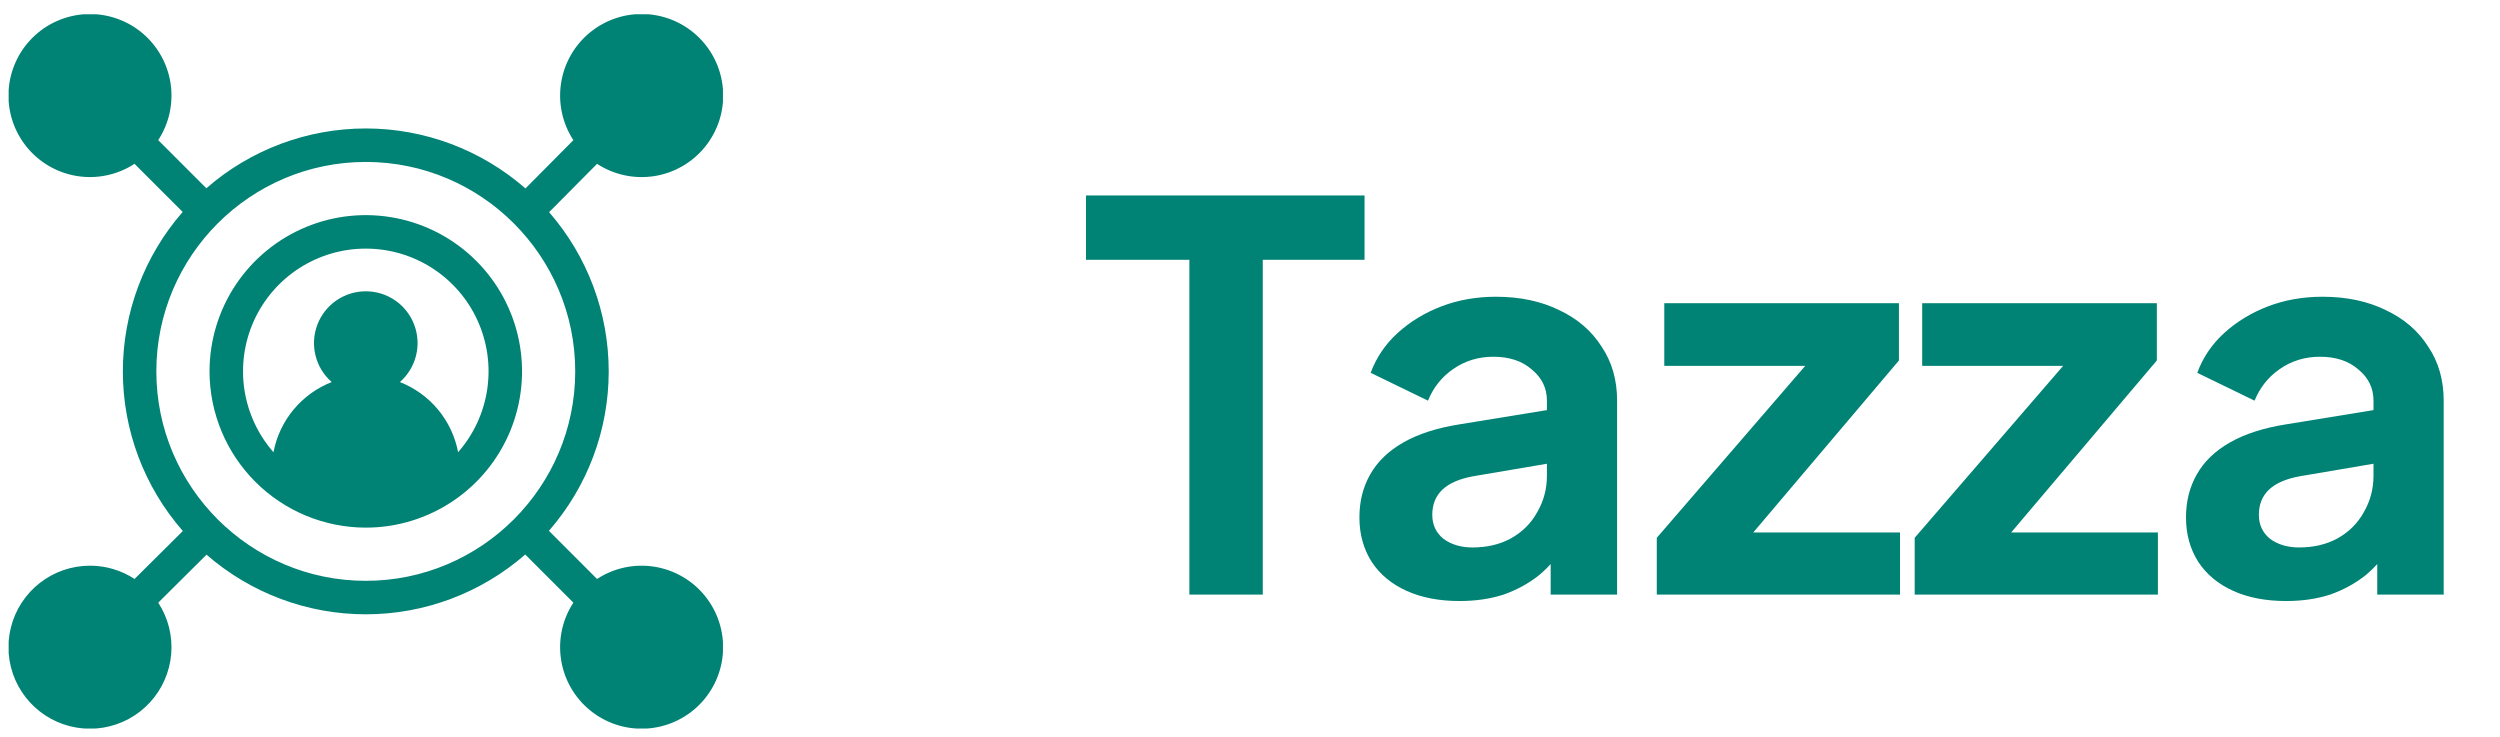
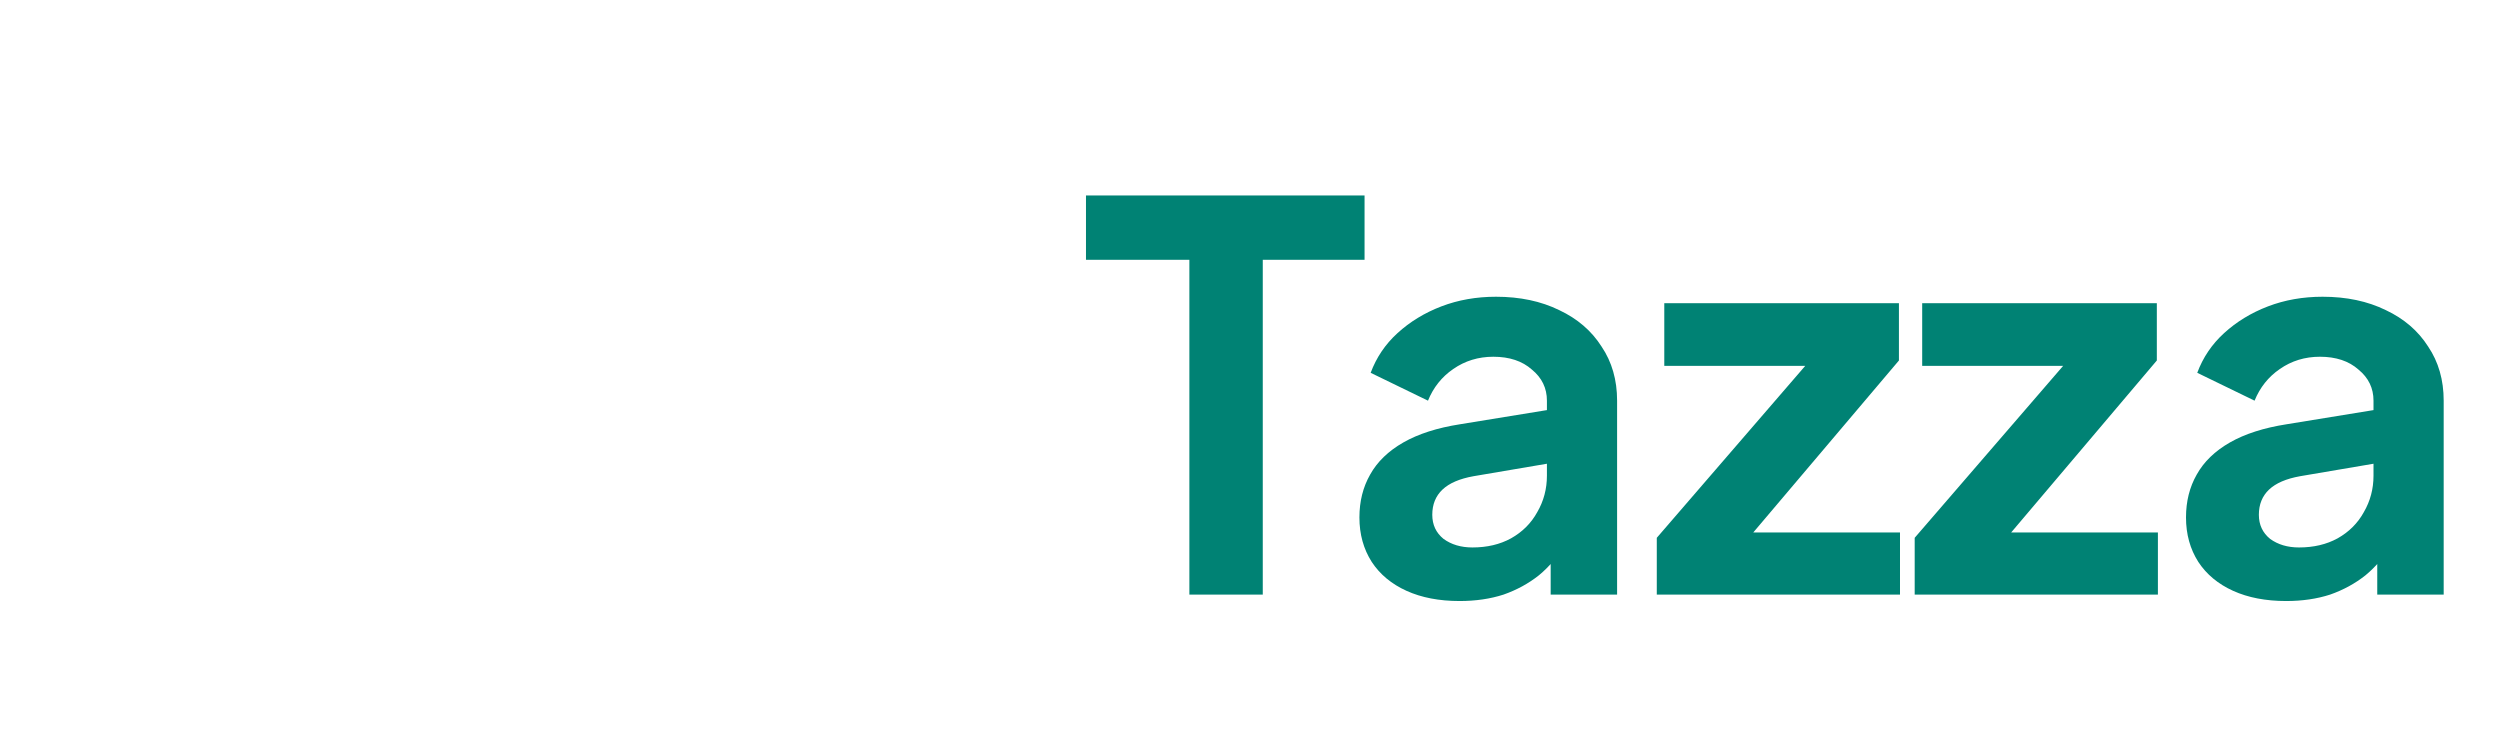
<svg xmlns="http://www.w3.org/2000/svg" width="112" height="33" viewBox="0 0 112 33" fill="none">
  <g clip-path="url(#clip0_359_1304)">
    <path fill-rule="evenodd" clip-rule="evenodd" d="M16.387 11.138C17.444 11.137 18.479 11.442 19.367 12.014C20.256 12.586 20.961 13.403 21.397 14.365C21.833 15.328 21.983 16.396 21.828 17.441C21.673 18.487 21.22 19.465 20.523 20.26C20.39 19.558 20.081 18.901 19.625 18.351C19.169 17.802 18.58 17.377 17.915 17.116C18.27 16.805 18.522 16.393 18.637 15.936C18.753 15.478 18.725 14.996 18.559 14.554C18.393 14.112 18.097 13.731 17.709 13.462C17.32 13.194 16.86 13.05 16.387 13.05C15.915 13.05 15.454 13.194 15.066 13.462C14.678 13.731 14.381 14.112 14.215 14.554C14.049 14.996 14.022 15.478 14.137 15.936C14.252 16.393 14.505 16.805 14.86 17.116C14.195 17.377 13.607 17.802 13.15 18.352C12.694 18.901 12.385 19.558 12.252 20.26C11.555 19.465 11.102 18.487 10.947 17.441C10.792 16.396 10.942 15.328 11.378 14.365C11.815 13.403 12.519 12.586 13.408 12.014C14.296 11.442 15.331 11.137 16.387 11.138ZM16.387 23.638C17.772 23.638 19.125 23.227 20.276 22.458C21.428 21.689 22.325 20.596 22.855 19.317C23.384 18.038 23.523 16.63 23.253 15.272C22.983 13.915 22.316 12.667 21.337 11.688C20.358 10.709 19.111 10.043 17.753 9.773C16.395 9.502 14.988 9.641 13.709 10.171C12.43 10.701 11.336 11.598 10.567 12.749C9.798 13.9 9.387 15.254 9.387 16.638C9.389 18.494 10.128 20.273 11.44 21.586C12.752 22.898 14.531 23.636 16.387 23.638ZM16.387 7.255C11.213 7.255 7.004 11.465 7.004 16.638C7.004 21.812 11.213 26.021 16.387 26.021C21.561 26.021 25.77 21.812 25.77 16.638C25.77 11.464 21.561 7.255 16.387 7.255V7.255ZM4.035 25.343C3.222 25.342 2.433 25.612 1.791 26.111C1.149 26.609 0.692 27.307 0.492 28.095C0.291 28.882 0.359 29.714 0.685 30.458C1.011 31.203 1.575 31.817 2.29 32.205C3.004 32.592 3.827 32.73 4.629 32.597C5.43 32.464 6.165 32.068 6.715 31.47C7.266 30.873 7.602 30.109 7.67 29.299C7.737 28.489 7.533 27.68 7.089 27L9.252 24.849C11.232 26.574 13.768 27.523 16.393 27.521C19.018 27.52 21.553 26.568 23.531 24.842L25.687 26.998C25.193 27.754 24.997 28.667 25.137 29.559C25.276 30.451 25.741 31.26 26.443 31.829C27.144 32.399 28.031 32.688 28.933 32.641C29.835 32.594 30.688 32.215 31.326 31.576C31.965 30.938 32.344 30.085 32.391 29.183C32.437 28.281 32.148 27.394 31.579 26.693C31.009 25.992 30.201 25.527 29.308 25.387C28.416 25.247 27.503 25.444 26.747 25.938L24.591 23.781C26.317 21.804 27.269 19.269 27.27 16.645C27.272 14.021 26.323 11.484 24.6 9.505L26.749 7.34C27.505 7.833 28.418 8.029 29.311 7.89C30.203 7.75 31.013 7.284 31.582 6.583C32.152 5.881 32.441 4.994 32.394 4.091C32.347 3.189 31.968 2.336 31.329 1.697C30.69 1.058 29.837 0.679 28.934 0.632C28.032 0.586 27.144 0.875 26.443 1.445C25.741 2.014 25.276 2.824 25.137 3.717C24.997 4.609 25.193 5.522 25.687 6.279L23.541 8.443C21.562 6.712 19.023 5.757 16.394 5.755C13.765 5.754 11.225 6.705 9.244 8.434L7.088 6.278C7.582 5.522 7.778 4.609 7.639 3.717C7.499 2.825 7.034 2.016 6.333 1.446C5.632 0.877 4.744 0.587 3.842 0.634C2.94 0.681 2.088 1.06 1.449 1.698C0.81 2.337 0.431 3.19 0.384 4.092C0.337 4.994 0.626 5.881 1.196 6.583C1.765 7.284 2.574 7.749 3.466 7.889C4.359 8.028 5.271 7.832 6.027 7.339L8.184 9.495C6.455 11.475 5.503 14.015 5.504 16.643C5.505 19.272 6.46 21.811 8.191 23.789L6.028 25.938C5.436 25.549 4.743 25.343 4.035 25.343Z" fill="#008274" />
  </g>
  <path d="M53.284 26.638V11.638H48.652V8.758H61.132V11.638H56.572V26.638H53.284ZM65.39 26.926C64.478 26.926 63.686 26.774 63.014 26.47C62.342 26.166 61.822 25.734 61.454 25.174C61.086 24.598 60.902 23.934 60.902 23.182C60.902 22.462 61.062 21.822 61.382 21.262C61.702 20.686 62.198 20.206 62.87 19.822C63.542 19.438 64.39 19.166 65.414 19.006L69.686 18.31V20.71L66.014 21.334C65.39 21.446 64.926 21.646 64.622 21.934C64.318 22.222 64.166 22.598 64.166 23.062C64.166 23.51 64.334 23.87 64.67 24.142C65.022 24.398 65.454 24.526 65.966 24.526C66.622 24.526 67.198 24.39 67.694 24.118C68.206 23.83 68.598 23.438 68.87 22.942C69.158 22.446 69.302 21.902 69.302 21.31V17.95C69.302 17.39 69.078 16.926 68.63 16.558C68.198 16.174 67.622 15.982 66.902 15.982C66.23 15.982 65.63 16.166 65.102 16.534C64.59 16.886 64.214 17.358 63.974 17.95L61.406 16.702C61.662 16.014 62.062 15.422 62.606 14.926C63.166 14.414 63.822 14.014 64.574 13.726C65.326 13.438 66.142 13.294 67.022 13.294C68.094 13.294 69.038 13.494 69.854 13.894C70.67 14.278 71.302 14.822 71.75 15.526C72.214 16.214 72.446 17.022 72.446 17.95V26.638H69.47V24.406L70.142 24.358C69.806 24.918 69.406 25.39 68.942 25.774C68.478 26.142 67.95 26.43 67.358 26.638C66.766 26.83 66.11 26.926 65.39 26.926ZM74.224 26.638V24.094L81.808 15.31L82.288 16.39H74.56V13.582H85.072V16.15L77.632 24.934L77.152 23.854H85.12V26.638H74.224ZM85.778 26.638V24.094L93.362 15.31L93.842 16.39H86.114V13.582H96.626V16.15L89.186 24.934L88.706 23.854H96.674V26.638H85.778ZM102.421 26.926C101.509 26.926 100.717 26.774 100.045 26.47C99.373 26.166 98.853 25.734 98.485 25.174C98.117 24.598 97.933 23.934 97.933 23.182C97.933 22.462 98.093 21.822 98.413 21.262C98.733 20.686 99.229 20.206 99.901 19.822C100.573 19.438 101.421 19.166 102.445 19.006L106.717 18.31V20.71L103.045 21.334C102.421 21.446 101.957 21.646 101.653 21.934C101.349 22.222 101.197 22.598 101.197 23.062C101.197 23.51 101.365 23.87 101.701 24.142C102.053 24.398 102.485 24.526 102.997 24.526C103.653 24.526 104.229 24.39 104.725 24.118C105.237 23.83 105.629 23.438 105.901 22.942C106.189 22.446 106.333 21.902 106.333 21.31V17.95C106.333 17.39 106.109 16.926 105.661 16.558C105.229 16.174 104.653 15.982 103.933 15.982C103.261 15.982 102.661 16.166 102.133 16.534C101.621 16.886 101.245 17.358 101.005 17.95L98.437 16.702C98.693 16.014 99.093 15.422 99.637 14.926C100.197 14.414 100.853 14.014 101.605 13.726C102.357 13.438 103.173 13.294 104.053 13.294C105.125 13.294 106.069 13.494 106.885 13.894C107.701 14.278 108.333 14.822 108.781 15.526C109.245 16.214 109.477 17.022 109.477 17.95V26.638H106.501V24.406L107.173 24.358C106.837 24.918 106.437 25.39 105.973 25.774C105.509 26.142 104.981 26.43 104.389 26.638C103.797 26.83 103.141 26.926 102.421 26.926Z" fill="#008274" />
  <defs>
    <clipPath id="clip0_359_1304">
-       <rect width="32" height="32" fill="white" transform="translate(0.388 0.638)" />
-     </clipPath>
+       </clipPath>
  </defs>
</svg>